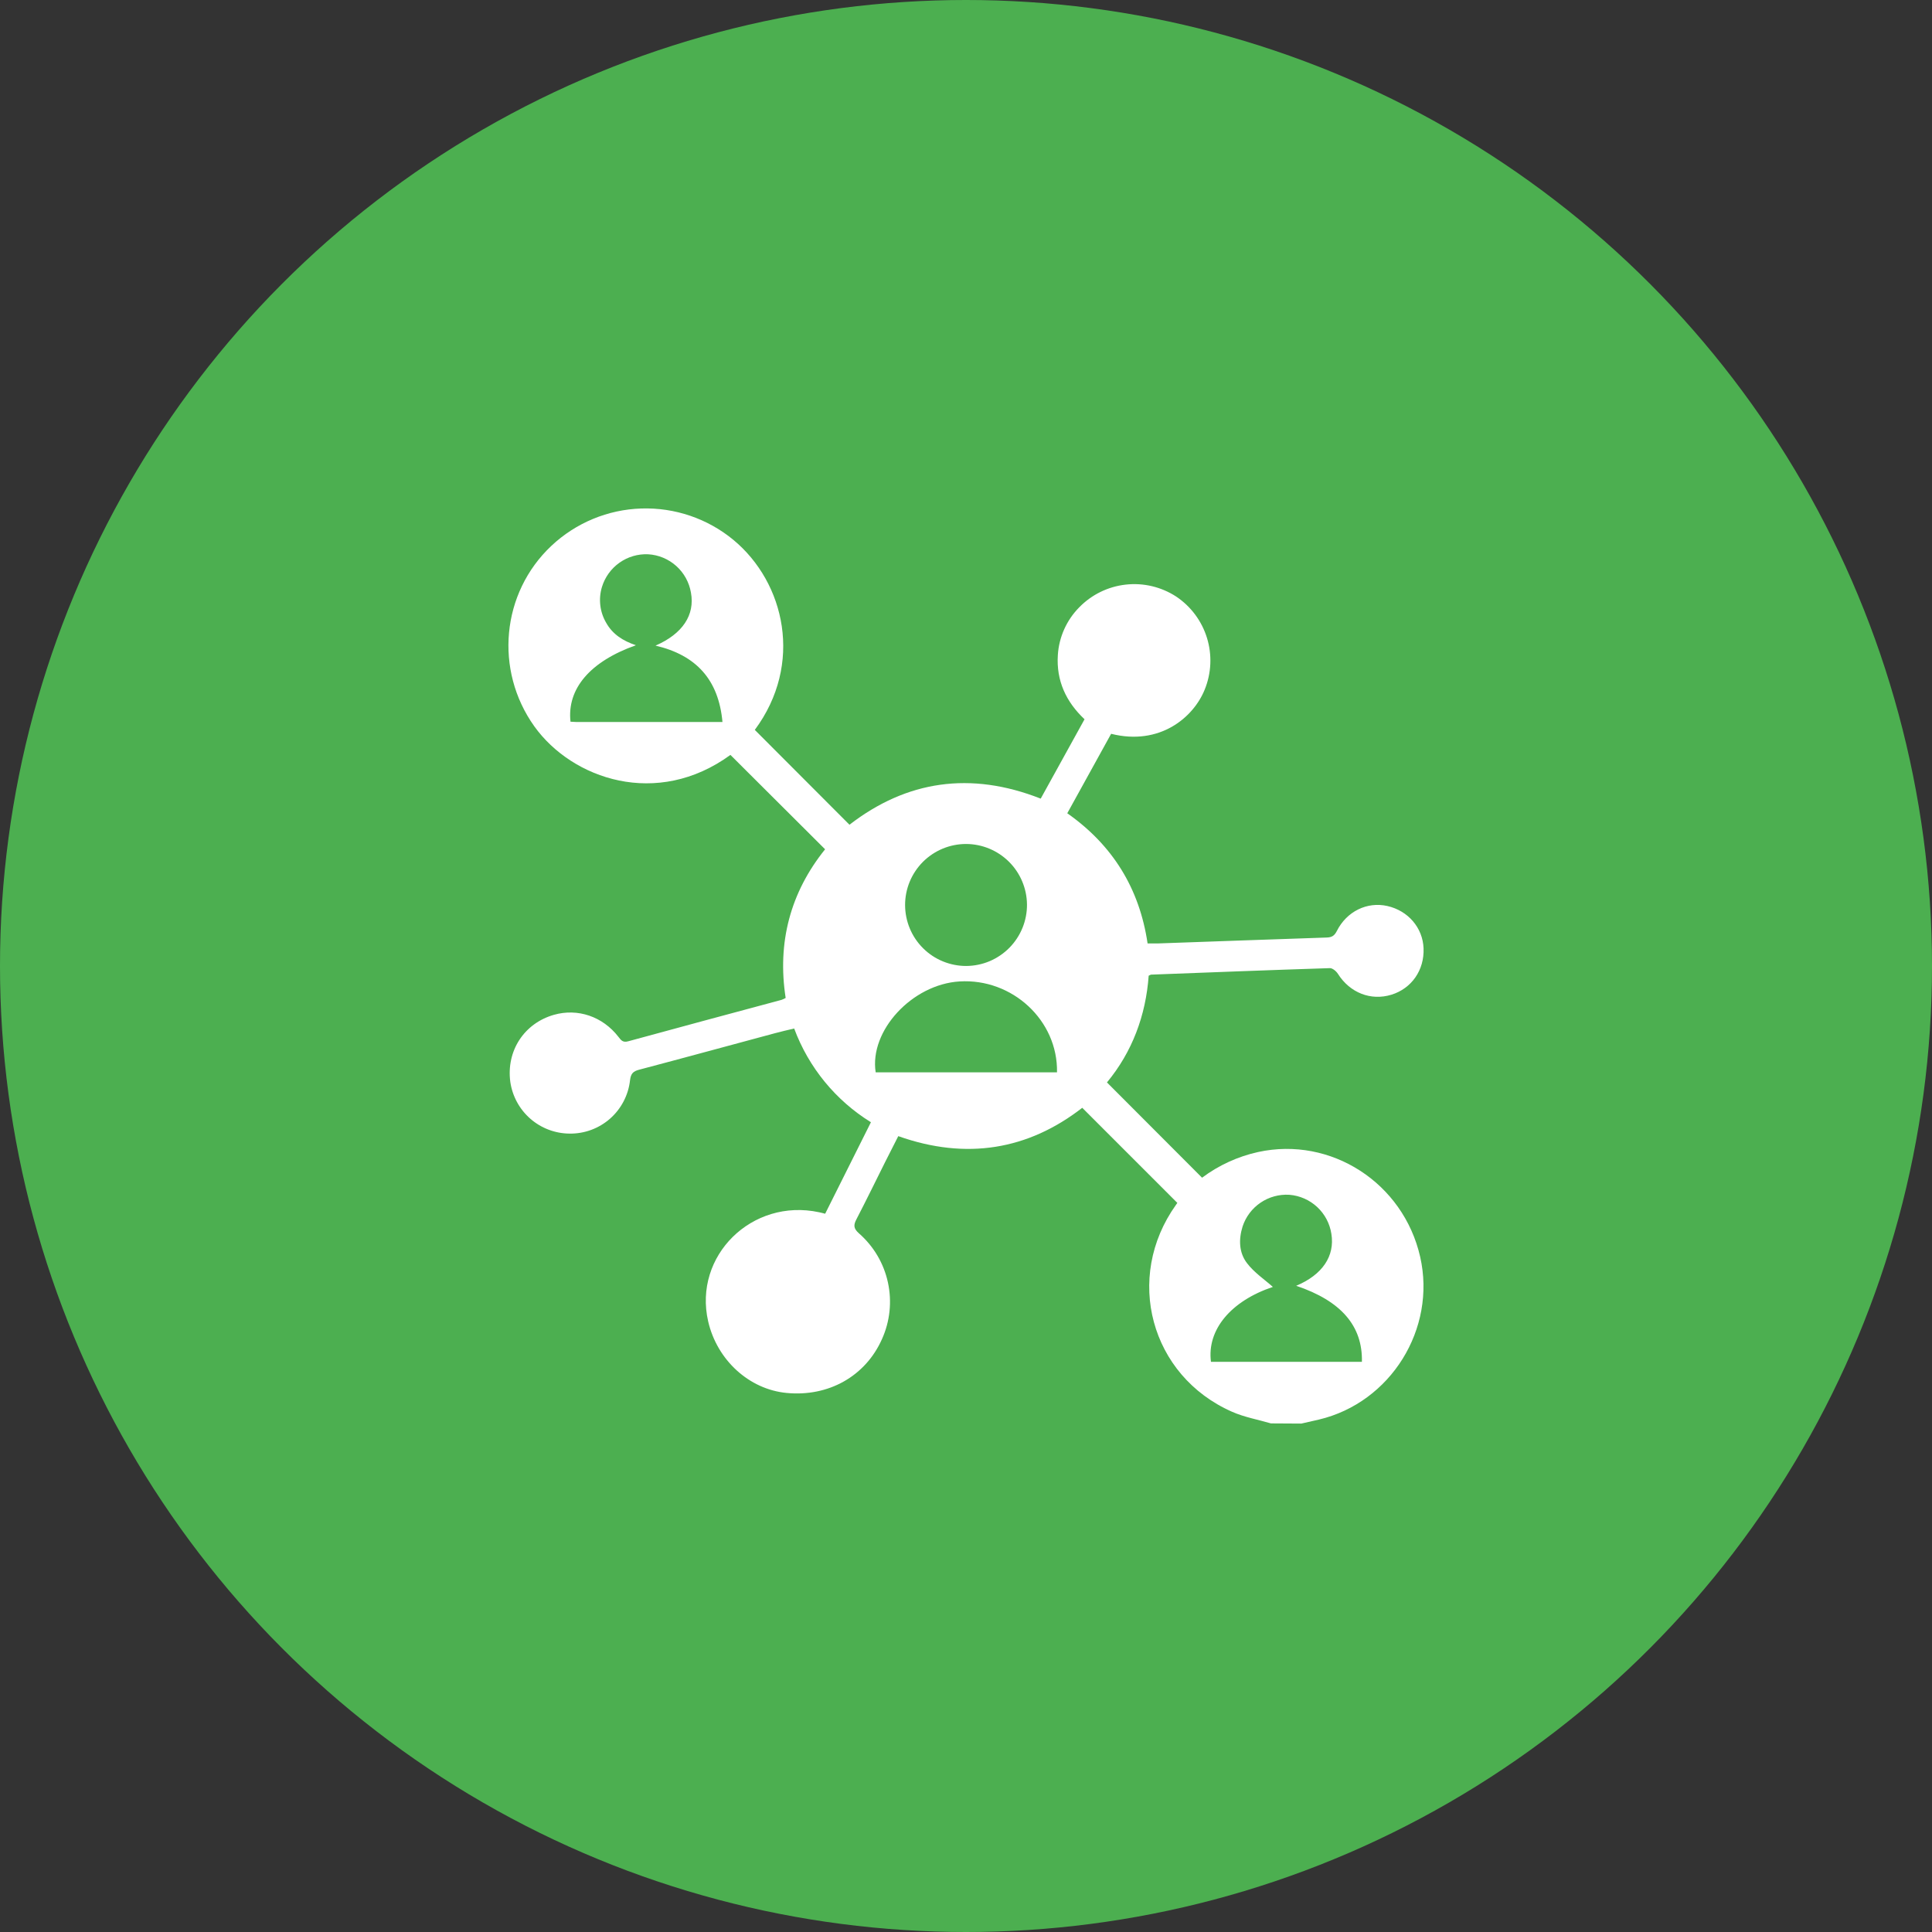
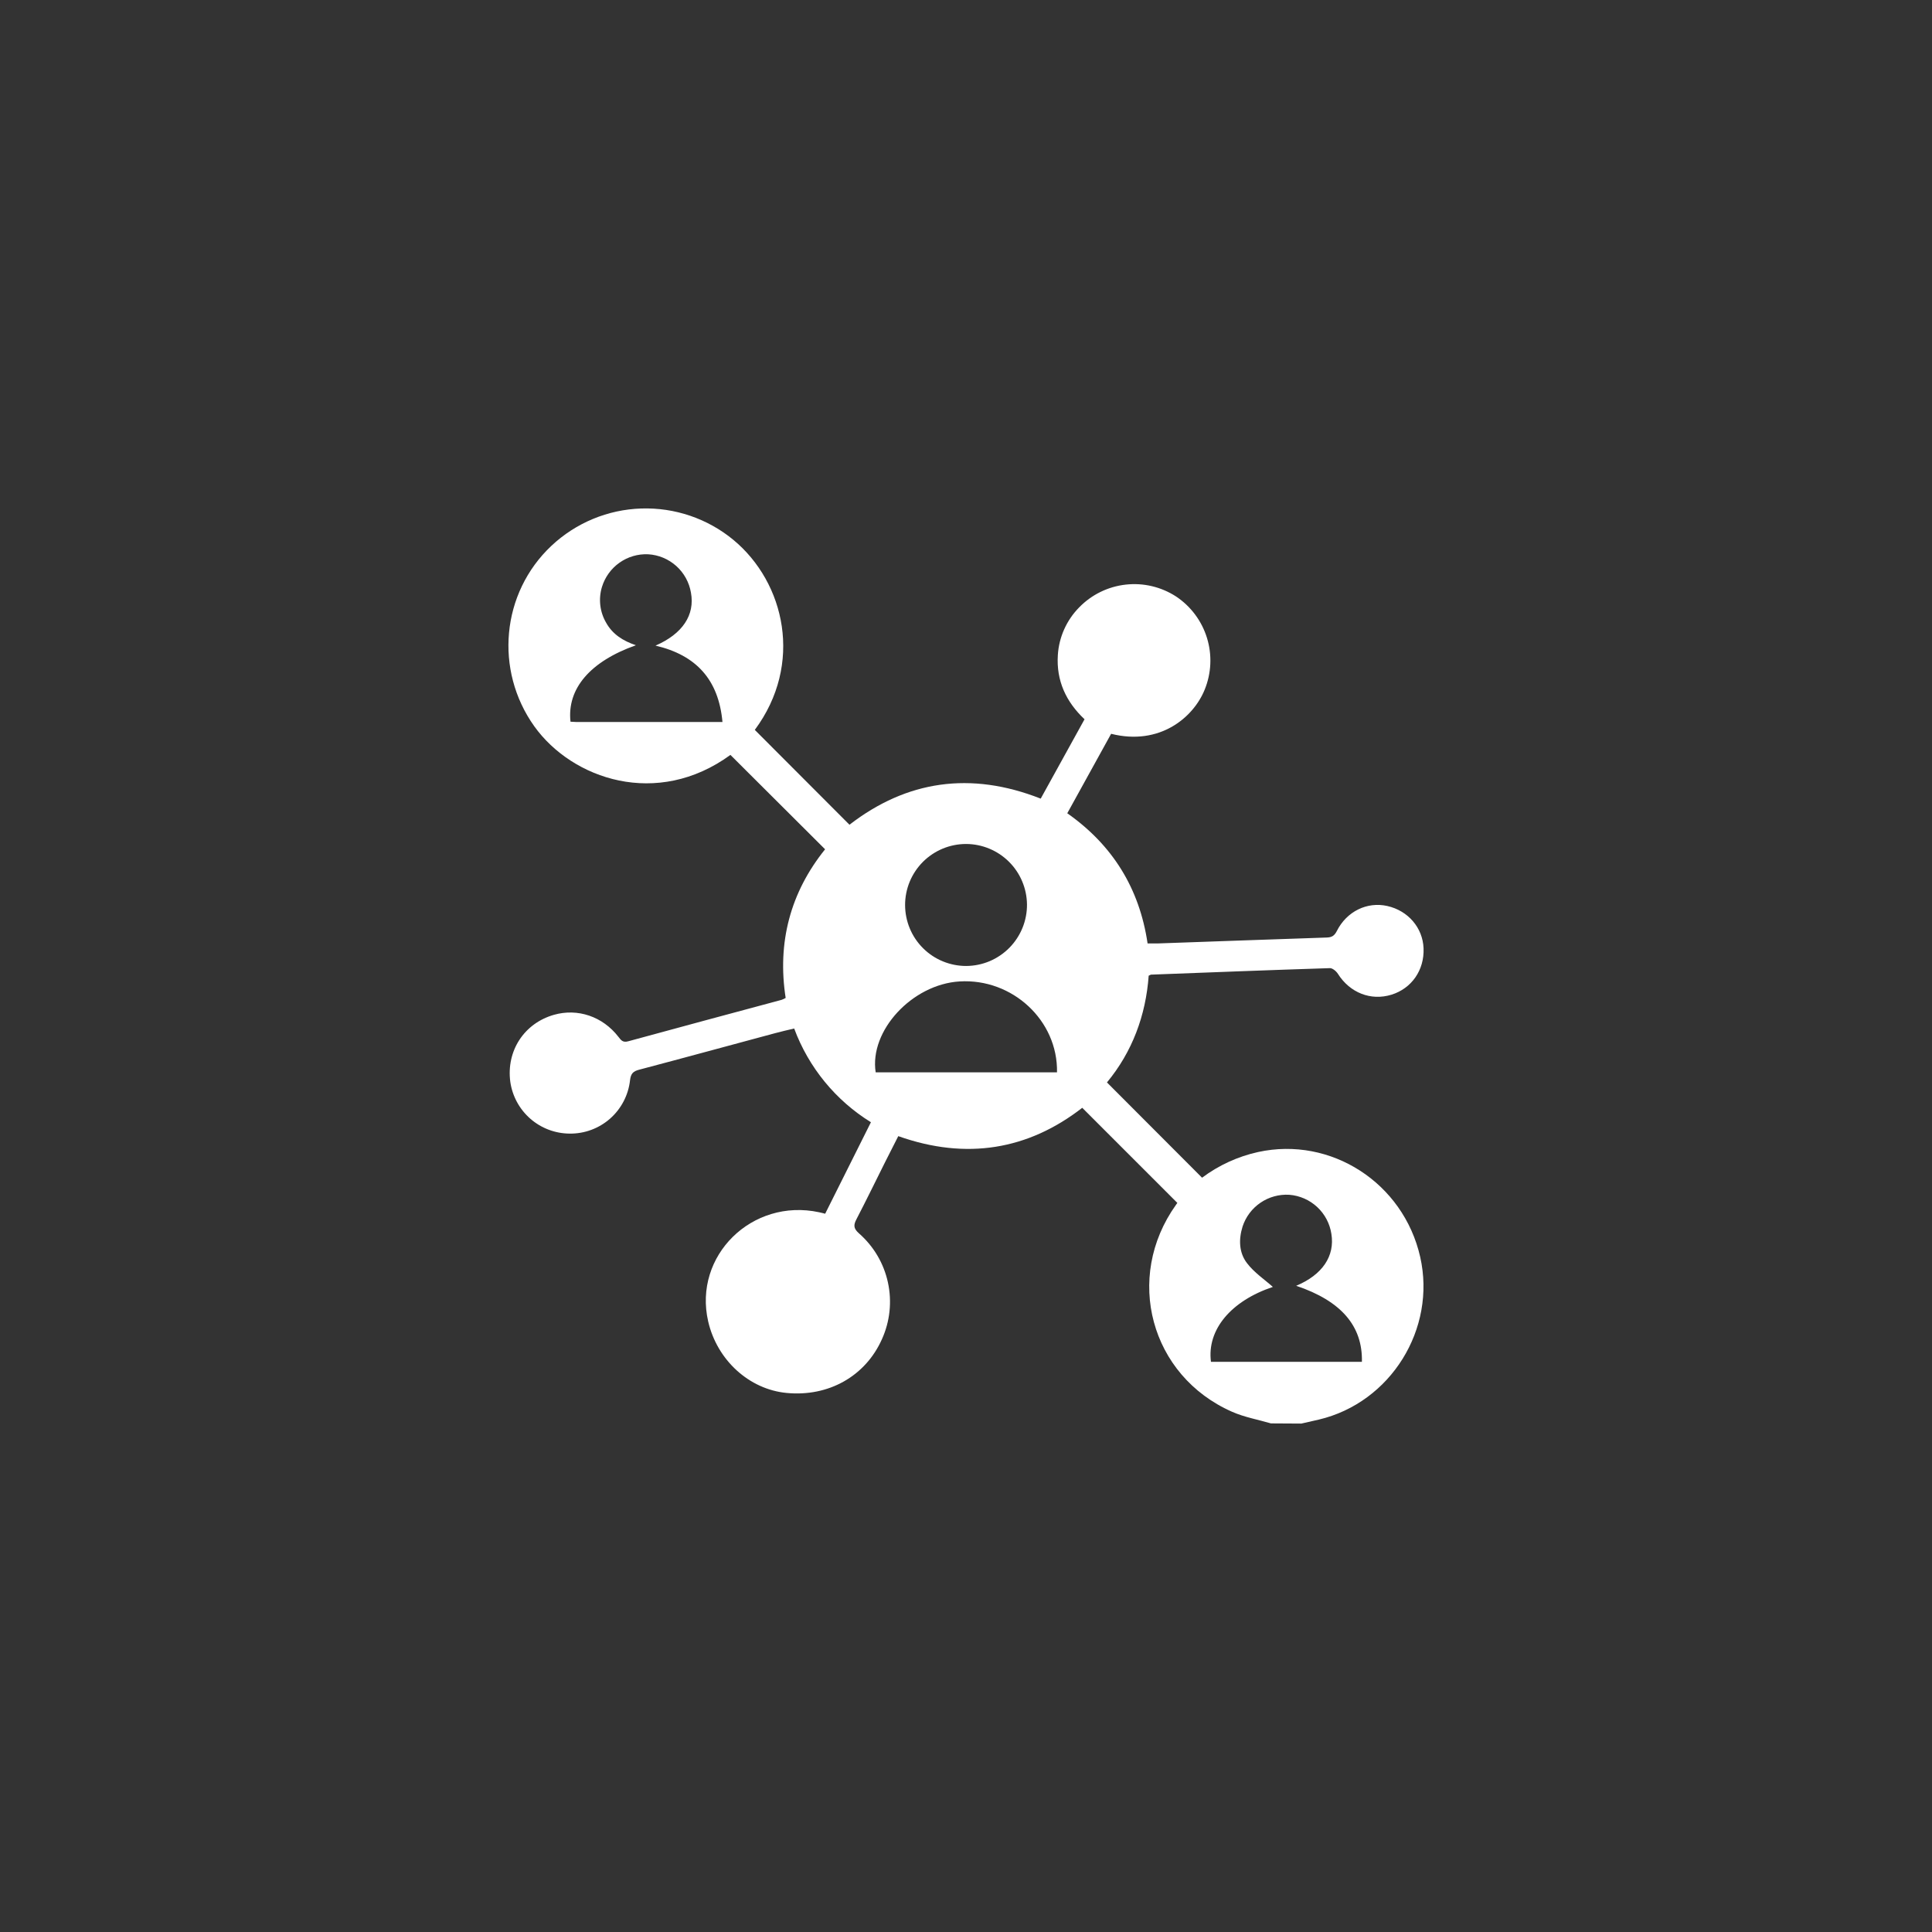
<svg xmlns="http://www.w3.org/2000/svg" width="76" height="76" viewBox="0 0 76 76" fill="none">
  <rect x="0" y="0" width="76" height="76" fill="#333333" stroke="none" />
-   <circle cx="38" cy="38" r="38" fill="#4CAF50" />
  <path d="M49.996 55.993C49.484 55.843 48.946 55.748 48.465 55.535C45.252 54.118 44.216 50.256 46.261 47.394C46.29 47.353 46.318 47.312 46.314 47.319L42.573 43.578C40.45 45.228 38.019 45.645 35.336 44.693C35.164 45.032 34.99 45.373 34.818 45.714C34.444 46.464 34.078 47.214 33.694 47.955C33.572 48.187 33.569 48.321 33.788 48.516C34.366 49.021 34.767 49.699 34.929 50.45C35.092 51.201 35.009 51.984 34.692 52.683C34.044 54.136 32.593 54.954 30.944 54.795C29.47 54.655 28.209 53.504 27.858 51.982C27.264 49.4 29.583 47.12 32.222 47.687C32.297 47.702 32.364 47.721 32.46 47.745C33.06 46.545 33.656 45.355 34.26 44.146C32.871 43.287 31.809 41.989 31.241 40.459C30.986 40.52 30.736 40.575 30.492 40.642C28.709 41.121 26.928 41.608 25.144 42.079C24.904 42.142 24.815 42.233 24.784 42.494C24.719 43.078 24.439 43.616 23.999 44.004C23.559 44.392 22.989 44.602 22.402 44.593C21.835 44.588 21.288 44.38 20.861 44.007C20.434 43.633 20.155 43.12 20.074 42.558C19.911 41.34 20.617 40.255 21.791 39.92C22.726 39.654 23.706 39.985 24.326 40.785C24.43 40.918 24.497 41.021 24.712 40.962C26.72 40.411 28.733 39.874 30.744 39.332C30.8 39.312 30.854 39.287 30.906 39.257C30.568 37.074 31.091 35.107 32.457 33.409L28.733 29.696C25.851 31.8 22.51 30.655 21.018 28.571C19.443 26.364 19.718 23.326 21.692 21.47C22.653 20.567 23.909 20.045 25.227 20.003C26.544 19.96 27.832 20.398 28.849 21.237C30.883 22.922 31.612 26.125 29.692 28.712L33.416 32.443C35.665 30.706 38.177 30.33 40.939 31.416L42.663 28.294C41.937 27.611 41.546 26.775 41.613 25.765C41.658 25.06 41.957 24.394 42.454 23.891C42.942 23.39 43.589 23.074 44.284 22.997C44.979 22.919 45.679 23.085 46.266 23.466C46.846 23.853 47.275 24.429 47.48 25.096C47.685 25.763 47.653 26.481 47.39 27.127C46.947 28.226 45.62 29.346 43.709 28.866L41.984 31.992C43.762 33.241 44.822 34.939 45.143 37.112C45.293 37.112 45.427 37.115 45.562 37.112C47.771 37.037 49.981 36.951 52.191 36.88C52.393 36.873 52.491 36.81 52.586 36.627C52.974 35.85 53.78 35.461 54.574 35.64C55.392 35.824 55.968 36.496 55.999 37.303C56.034 38.158 55.533 38.883 54.736 39.129C53.925 39.379 53.101 39.053 52.631 38.309C52.565 38.205 52.418 38.08 52.312 38.084C49.966 38.159 47.619 38.251 45.272 38.34C45.242 38.352 45.214 38.365 45.186 38.381C45.074 39.942 44.54 41.38 43.545 42.58L47.286 46.328C47.94 45.839 48.692 45.494 49.489 45.318C52.354 44.691 55.205 46.529 55.866 49.441C56.51 52.276 54.705 55.176 51.88 55.843C51.651 55.898 51.421 55.948 51.191 56L49.996 55.993ZM28.42 28.402C28.27 26.736 27.385 25.77 25.786 25.397C26.855 24.933 27.342 24.187 27.18 23.312C27.111 22.908 26.908 22.539 26.603 22.265C26.297 21.991 25.908 21.828 25.499 21.804C25.096 21.785 24.698 21.902 24.369 22.135C24.039 22.368 23.797 22.704 23.679 23.09C23.608 23.324 23.586 23.57 23.615 23.813C23.643 24.055 23.722 24.289 23.846 24.5C24.098 24.95 24.504 25.21 25.015 25.382C23.212 26.02 22.298 27.095 22.442 28.39C22.512 28.39 22.585 28.401 22.657 28.401L28.42 28.402ZM50.987 50.58C52.023 50.148 52.516 49.407 52.373 48.536C52.311 48.131 52.114 47.759 51.814 47.48C51.514 47.202 51.128 47.032 50.72 47C50.318 46.975 49.919 47.085 49.586 47.311C49.252 47.537 49.004 47.868 48.879 48.251C48.722 48.756 48.737 49.275 49.052 49.687C49.337 50.062 49.747 50.334 50.071 50.624C48.43 51.173 47.471 52.303 47.636 53.57H53.574C53.606 52.161 52.759 51.176 50.99 50.58H50.987ZM41.58 42.183C41.619 40.142 39.822 38.482 37.75 38.607C35.884 38.719 34.191 40.545 34.447 42.183H41.58ZM38.014 37.999C38.33 37.996 38.642 37.932 38.933 37.809C39.224 37.685 39.487 37.506 39.709 37.281C39.93 37.056 40.105 36.789 40.224 36.496C40.342 36.204 40.402 35.89 40.399 35.575C40.391 34.944 40.136 34.341 39.688 33.897C39.239 33.452 38.634 33.202 38.003 33.2C37.688 33.2 37.376 33.262 37.084 33.383C36.793 33.504 36.528 33.681 36.305 33.904C36.082 34.128 35.906 34.393 35.785 34.684C35.665 34.976 35.603 35.288 35.604 35.604C35.605 35.919 35.668 36.232 35.789 36.523C35.91 36.814 36.088 37.079 36.312 37.301C36.536 37.524 36.801 37.7 37.093 37.819C37.386 37.939 37.698 38 38.014 37.999Z" fill="white" />
</svg>